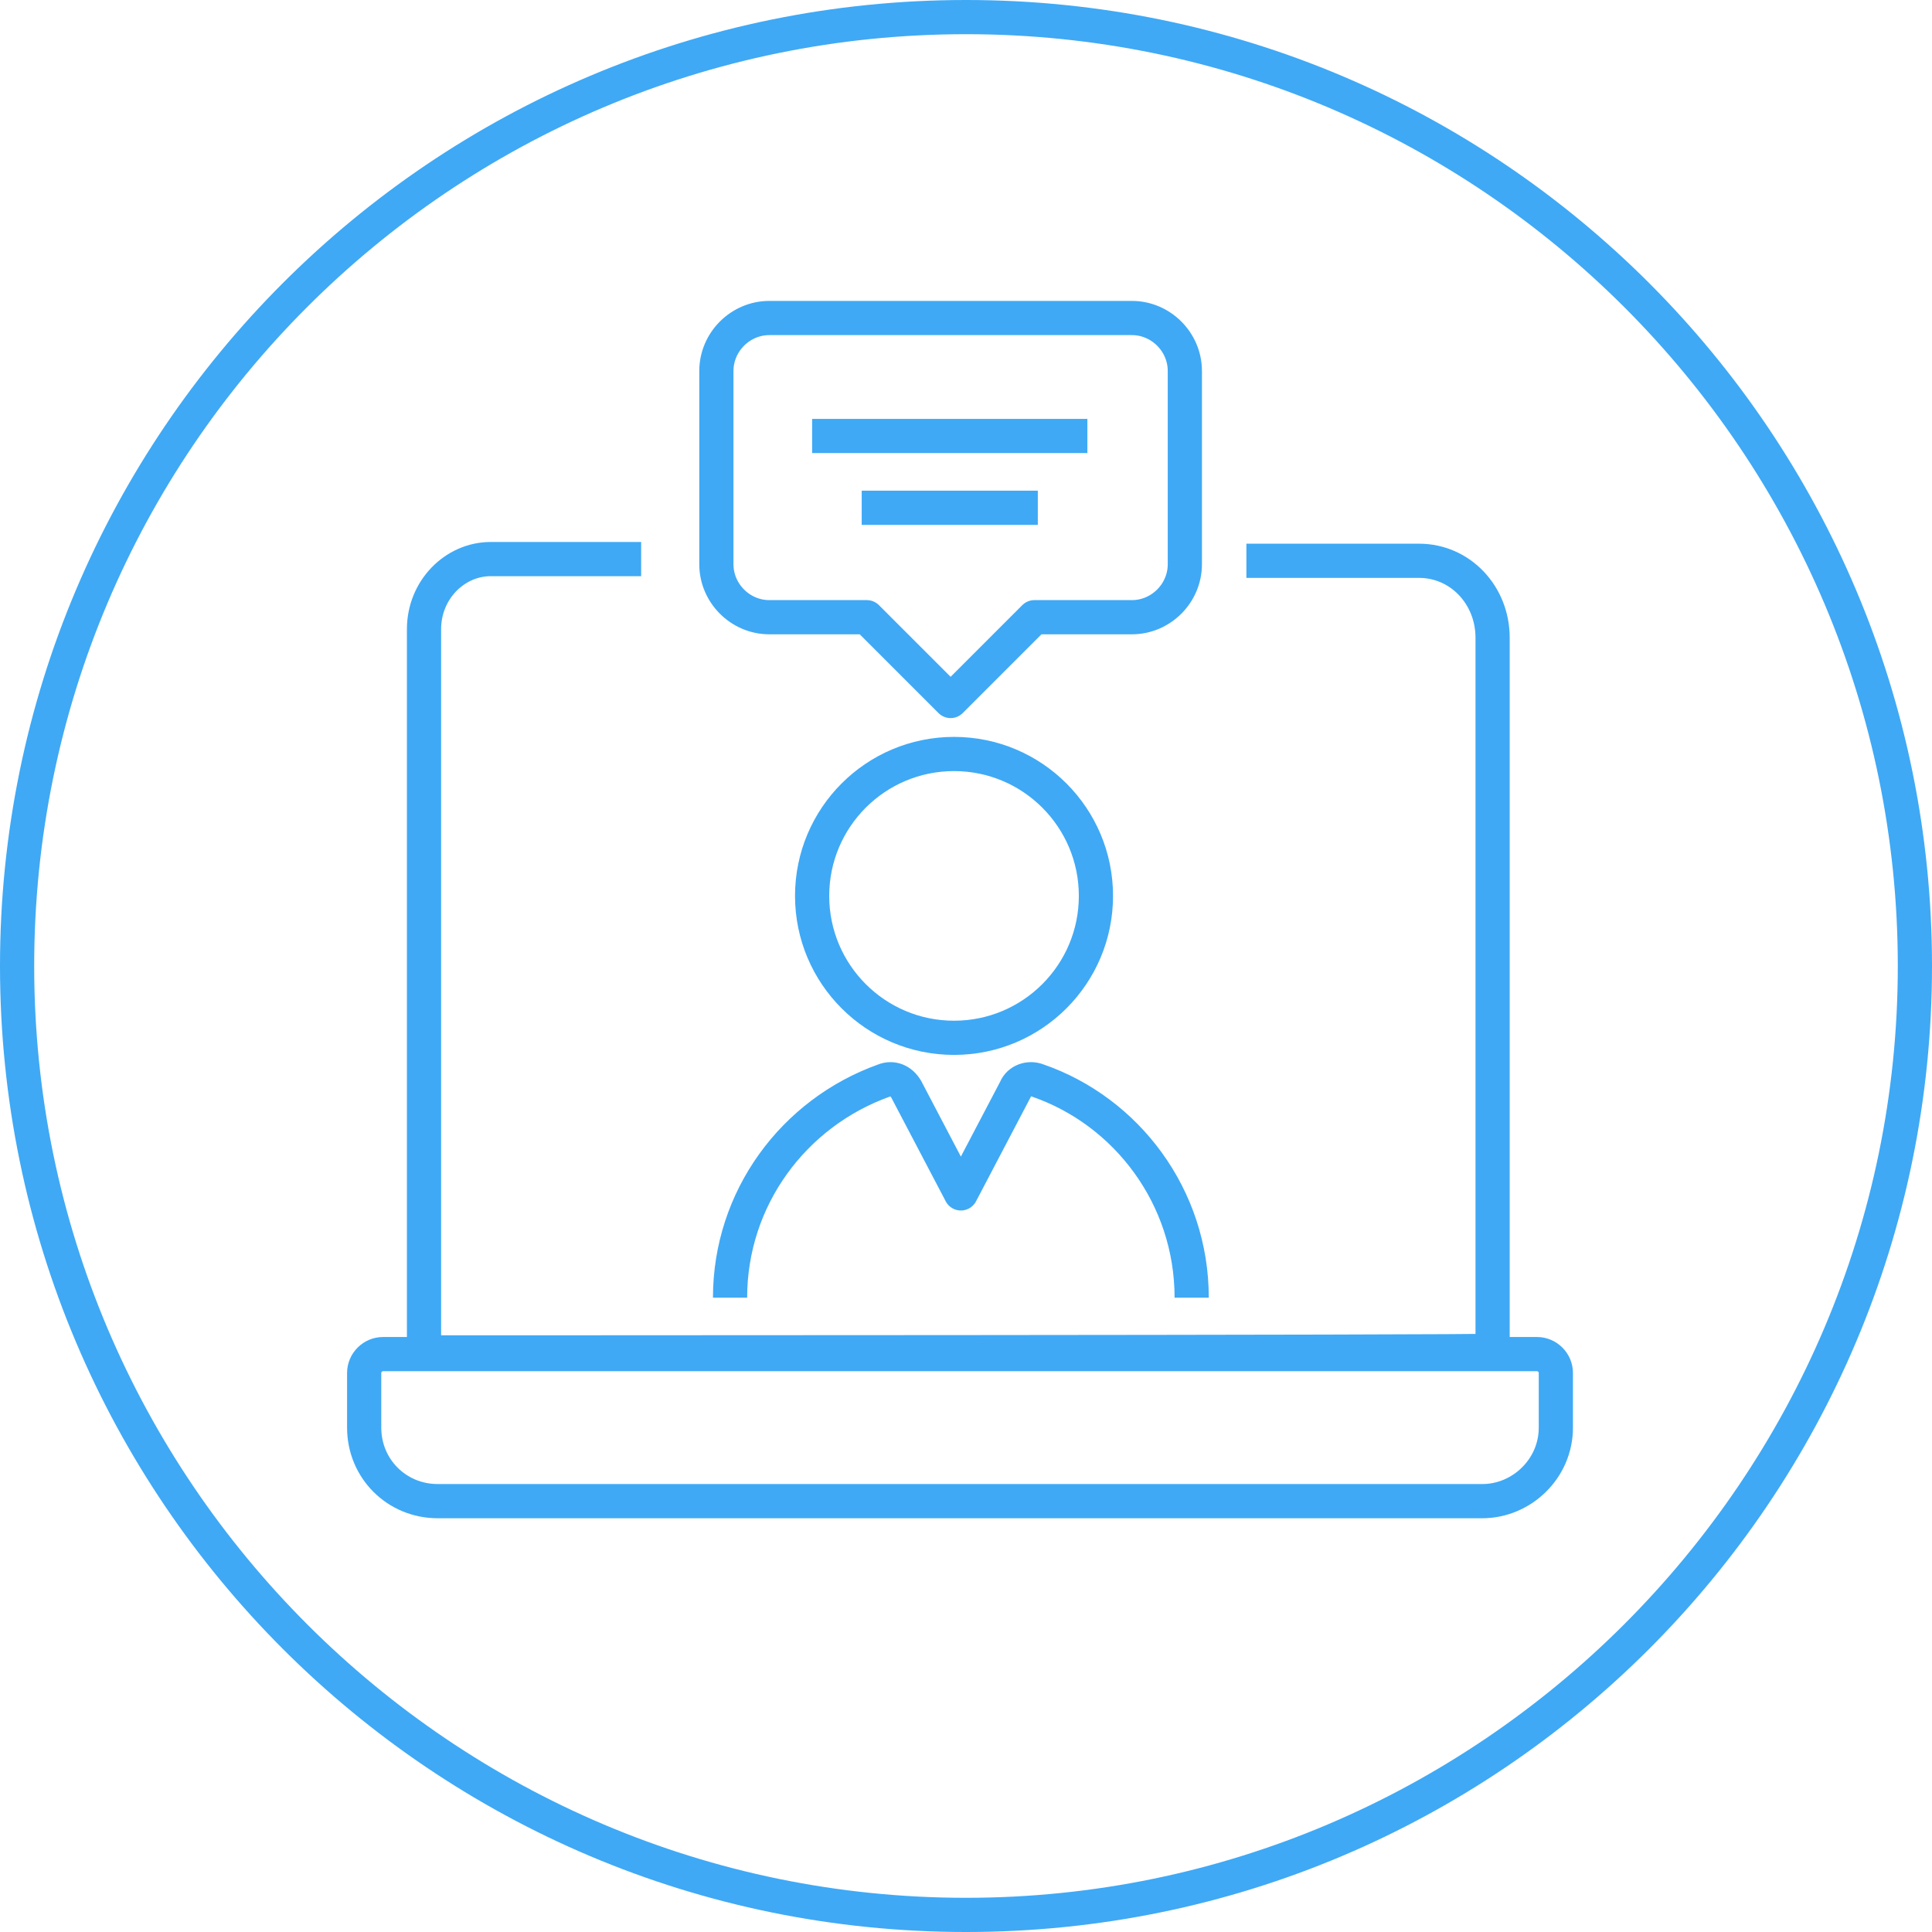
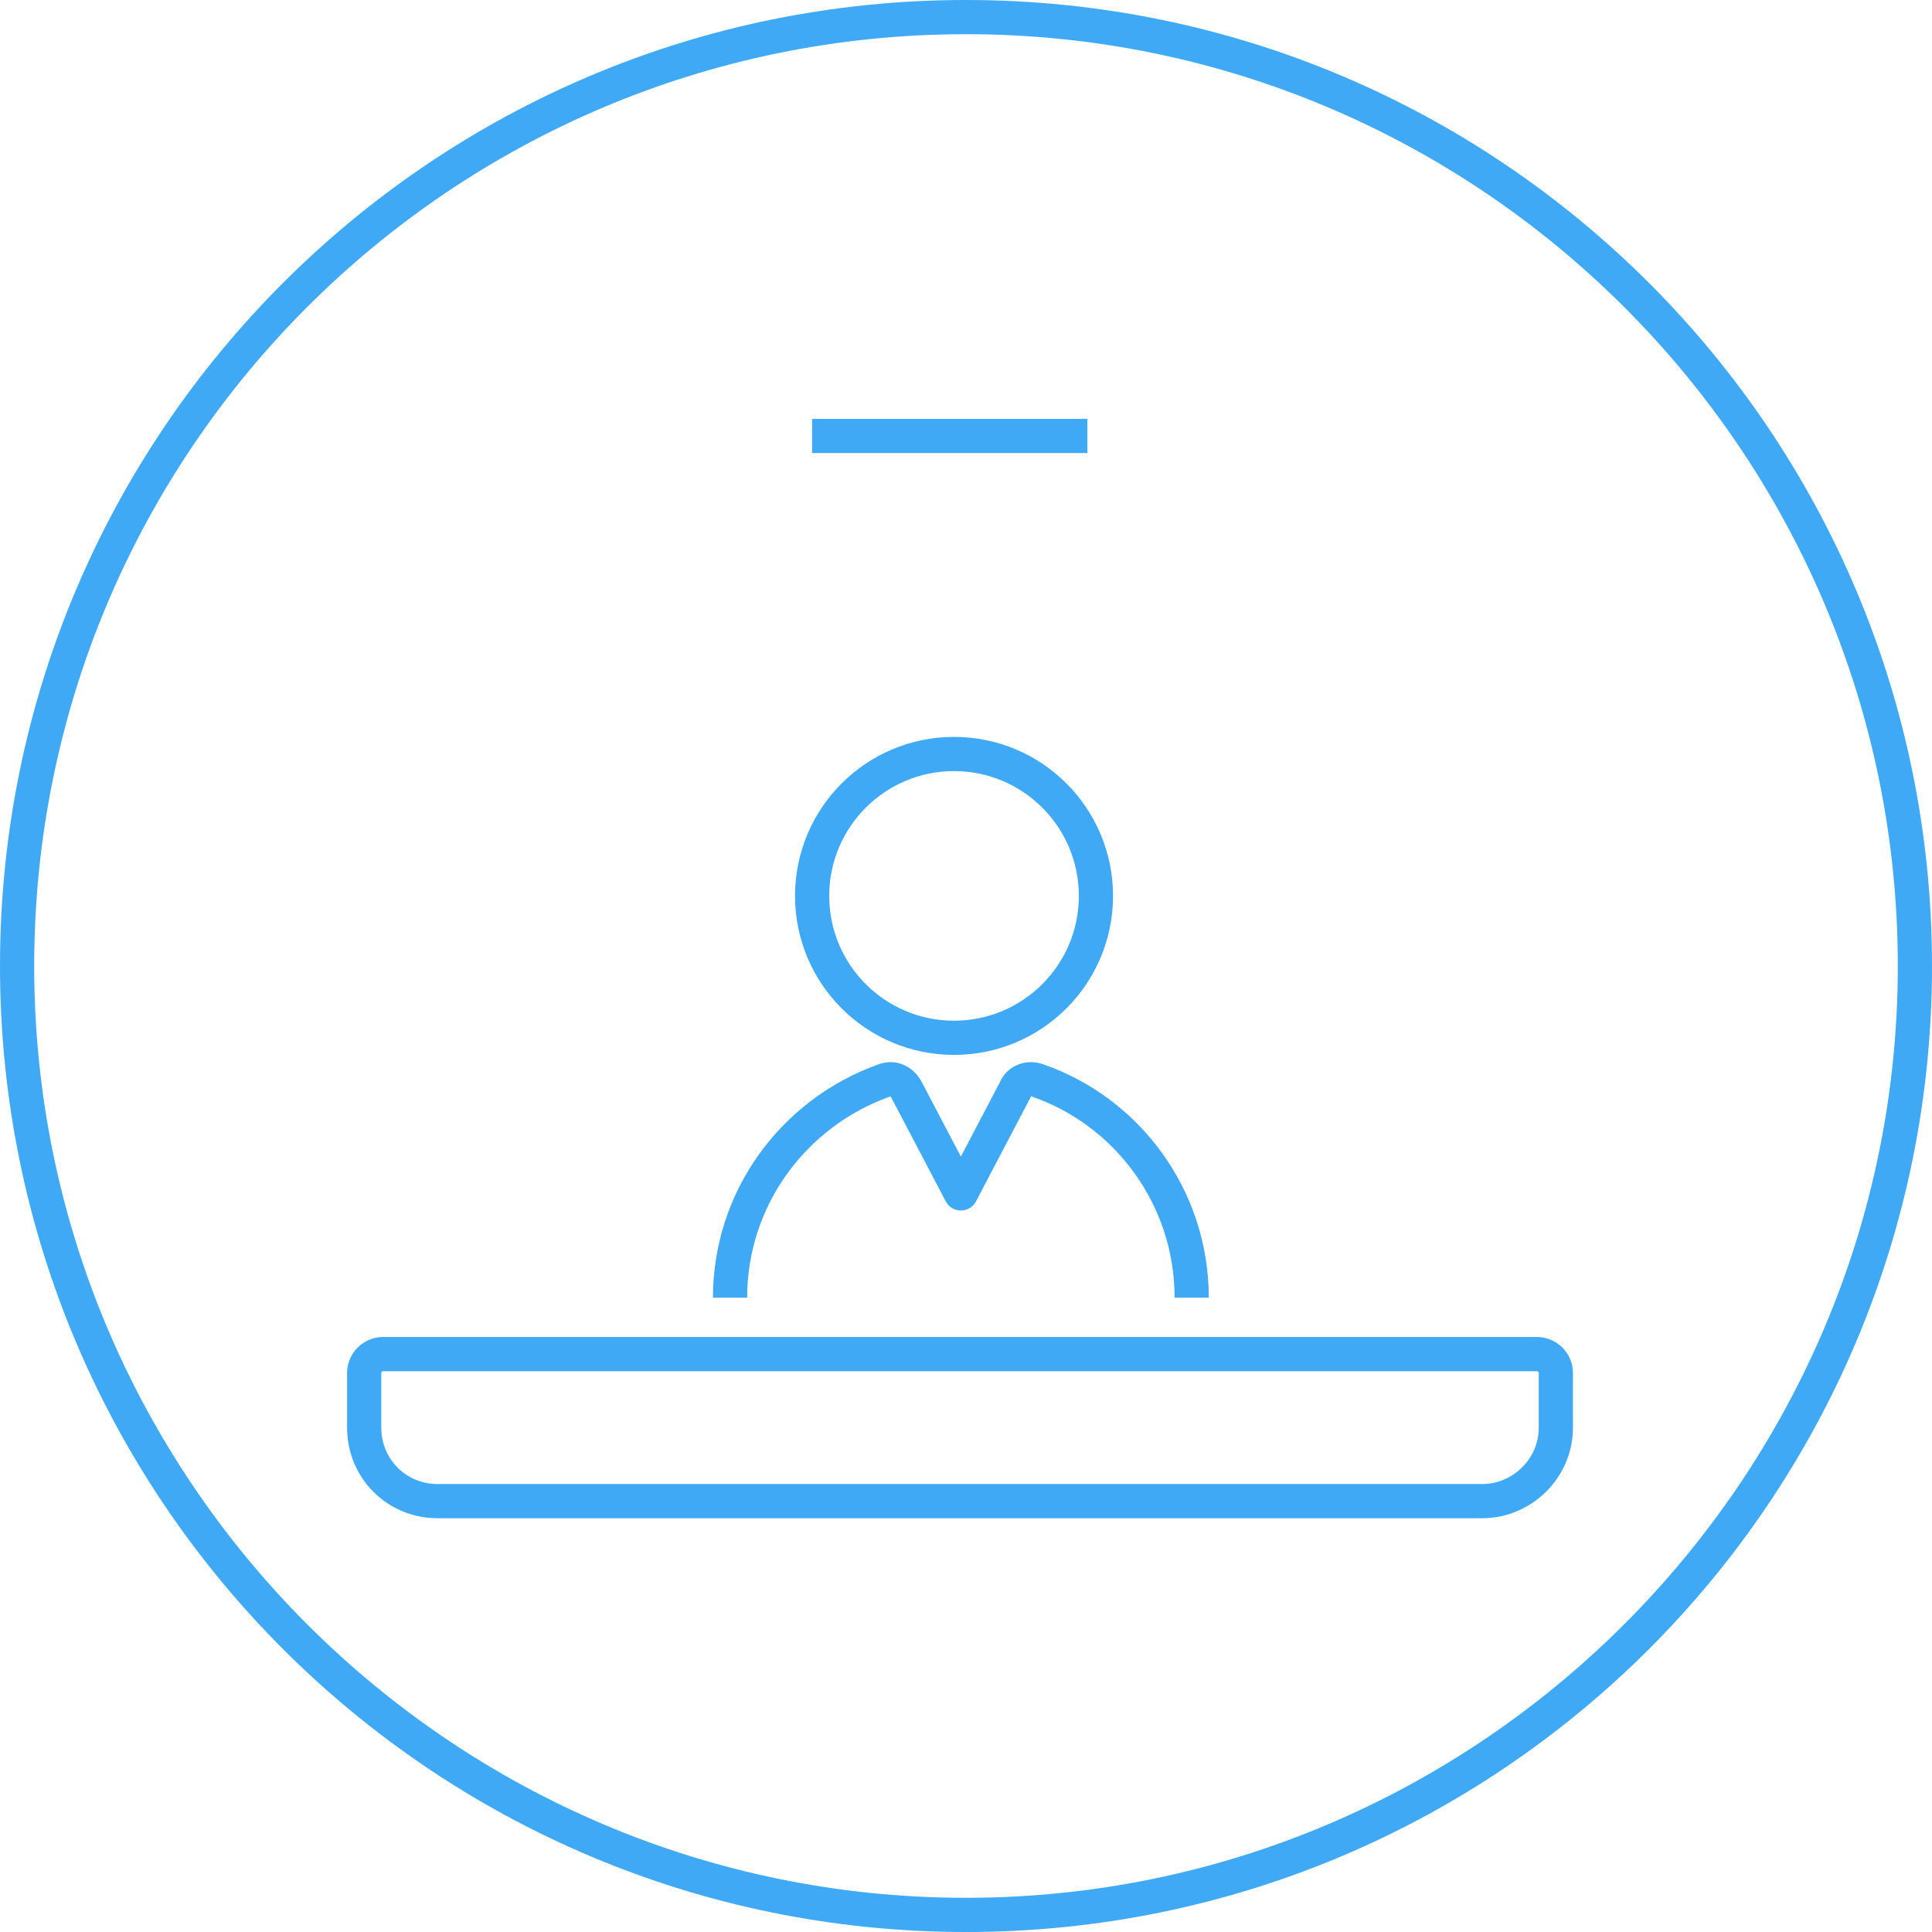
<svg xmlns="http://www.w3.org/2000/svg" id="Livello_1" version="1.1" viewBox="0 0 113 113">
  <defs>
    <style>
      .st0 {
        fill: none;
        stroke: #3fa9f5;
        stroke-linejoin: round;
        stroke-width: 2px;
      }

      .st1 {
        fill: #3fa9f5;
      }
    </style>
  </defs>
  <g>
    <path class="st0" d="M89.9,79.2c.6,0,1.1.5,1.1,1.1v3.2c0,2.4-2,4.3-4.3,4.3H25.6c-2.4,0-4.3-1.9-4.3-4.3v-3.2c0-.6.5-1.1,1.1-1.1h67.5Z" />
-     <path class="st0" d="M72.9,32.8h10.1c2.4,0,4.3,2,4.3,4.5v41.7h0c0,.1-62.5.1-62.5.1h0v-42.3c0-2.3,1.8-4.1,3.9-4.1h8.8" />
    <g>
      <circle class="st0" cx="55.8" cy="52.4" r="8.3" />
      <path class="st0" d="M42.7,75.9c0-5.8,3.7-10.8,9-12.7.5-.2,1,0,1.3.5l3.2,6.1,3.2-6.1c.2-.5.8-.7,1.3-.5,5.2,1.8,9,6.8,9,12.7" />
    </g>
-     <path class="st0" d="M66.2,18.6h-21.2c-1.7,0-3.1,1.4-3.1,3.1v11.3c0,1.7,1.4,3.1,3.1,3.1h5.7l4.9,4.9,4.9-4.9h5.7c1.7,0,3.1-1.4,3.1-3.1v-11.3c0-1.7-1.4-3.1-3.1-3.1Z" />
    <line class="st0" x1="47.5" y1="25.5" x2="63.6" y2="25.5" />
-     <line class="st0" x1="50.4" y1="29.7" x2="60.7" y2="29.7" />
  </g>
  <path class="st1" d="M56.5,2c30.1,0,54.5,24.5,54.5,54.5s-24.5,54.5-54.5,54.5S2,86.6,2,56.5,26.4,2,56.5,2M56.5,0C25.3,0,0,25.3,0,56.5s25.3,56.5,56.5,56.5,56.5-25.3,56.5-56.5S87.7,0,56.5,0h0Z" />
</svg>